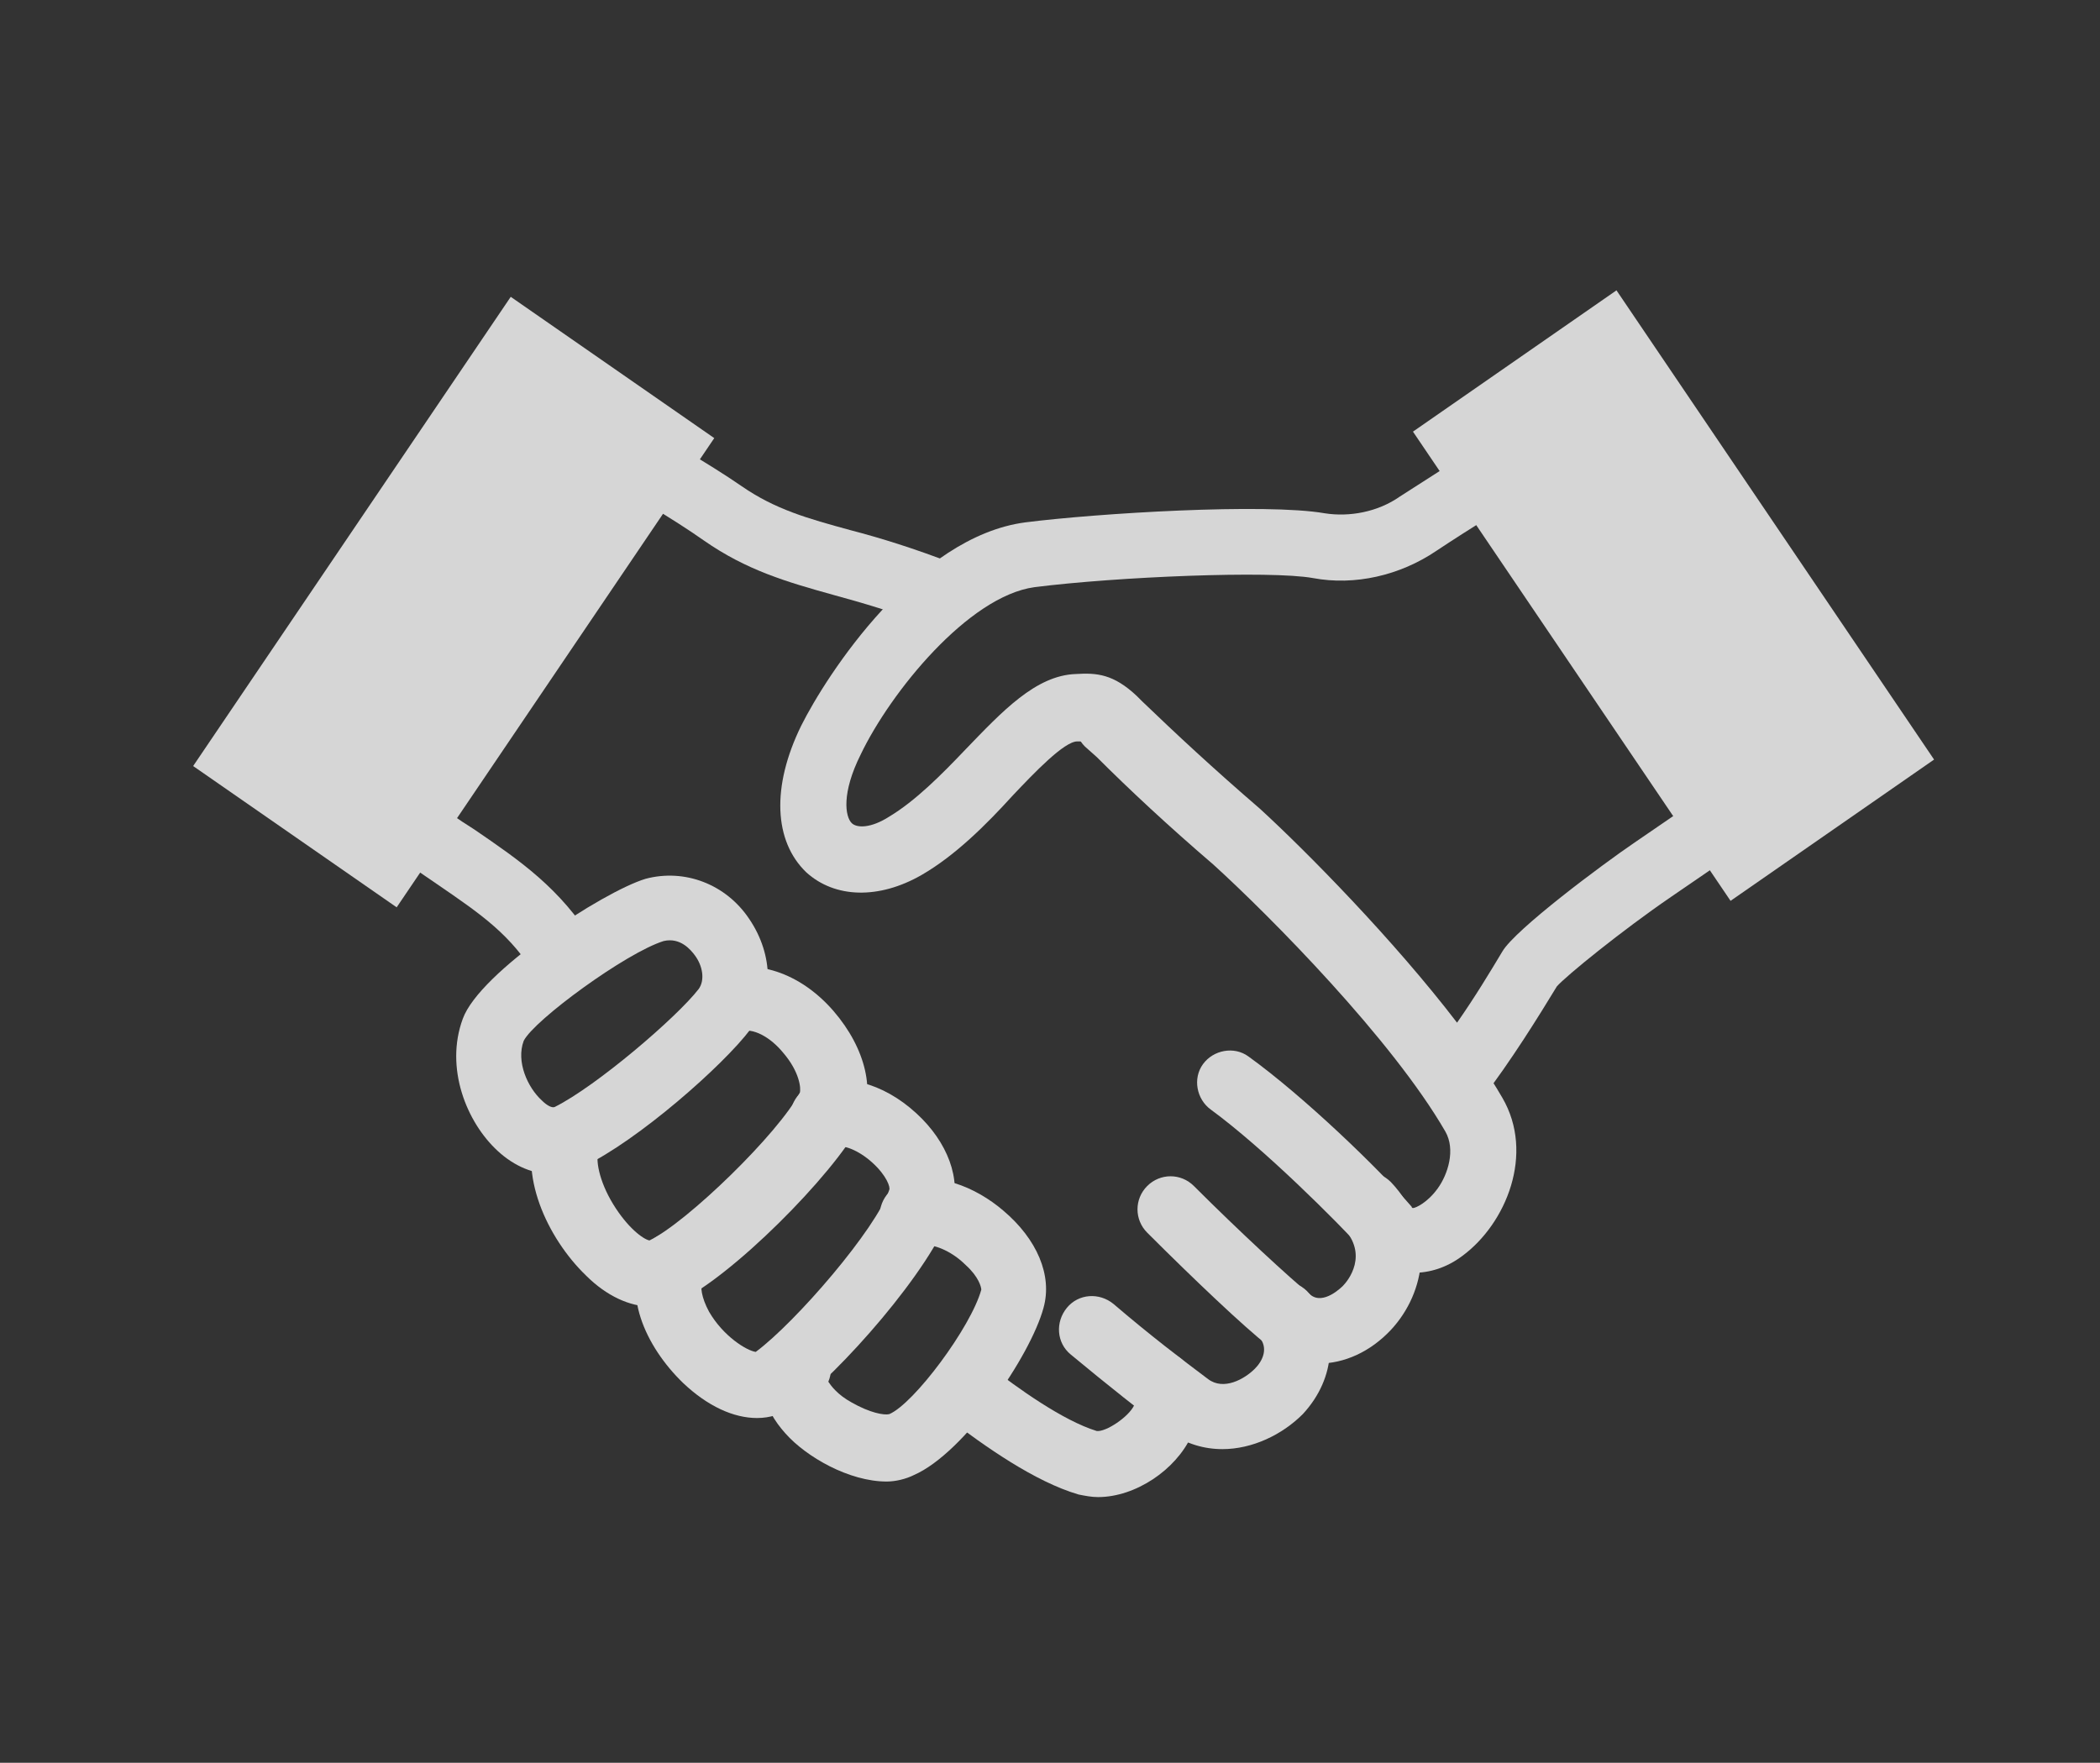
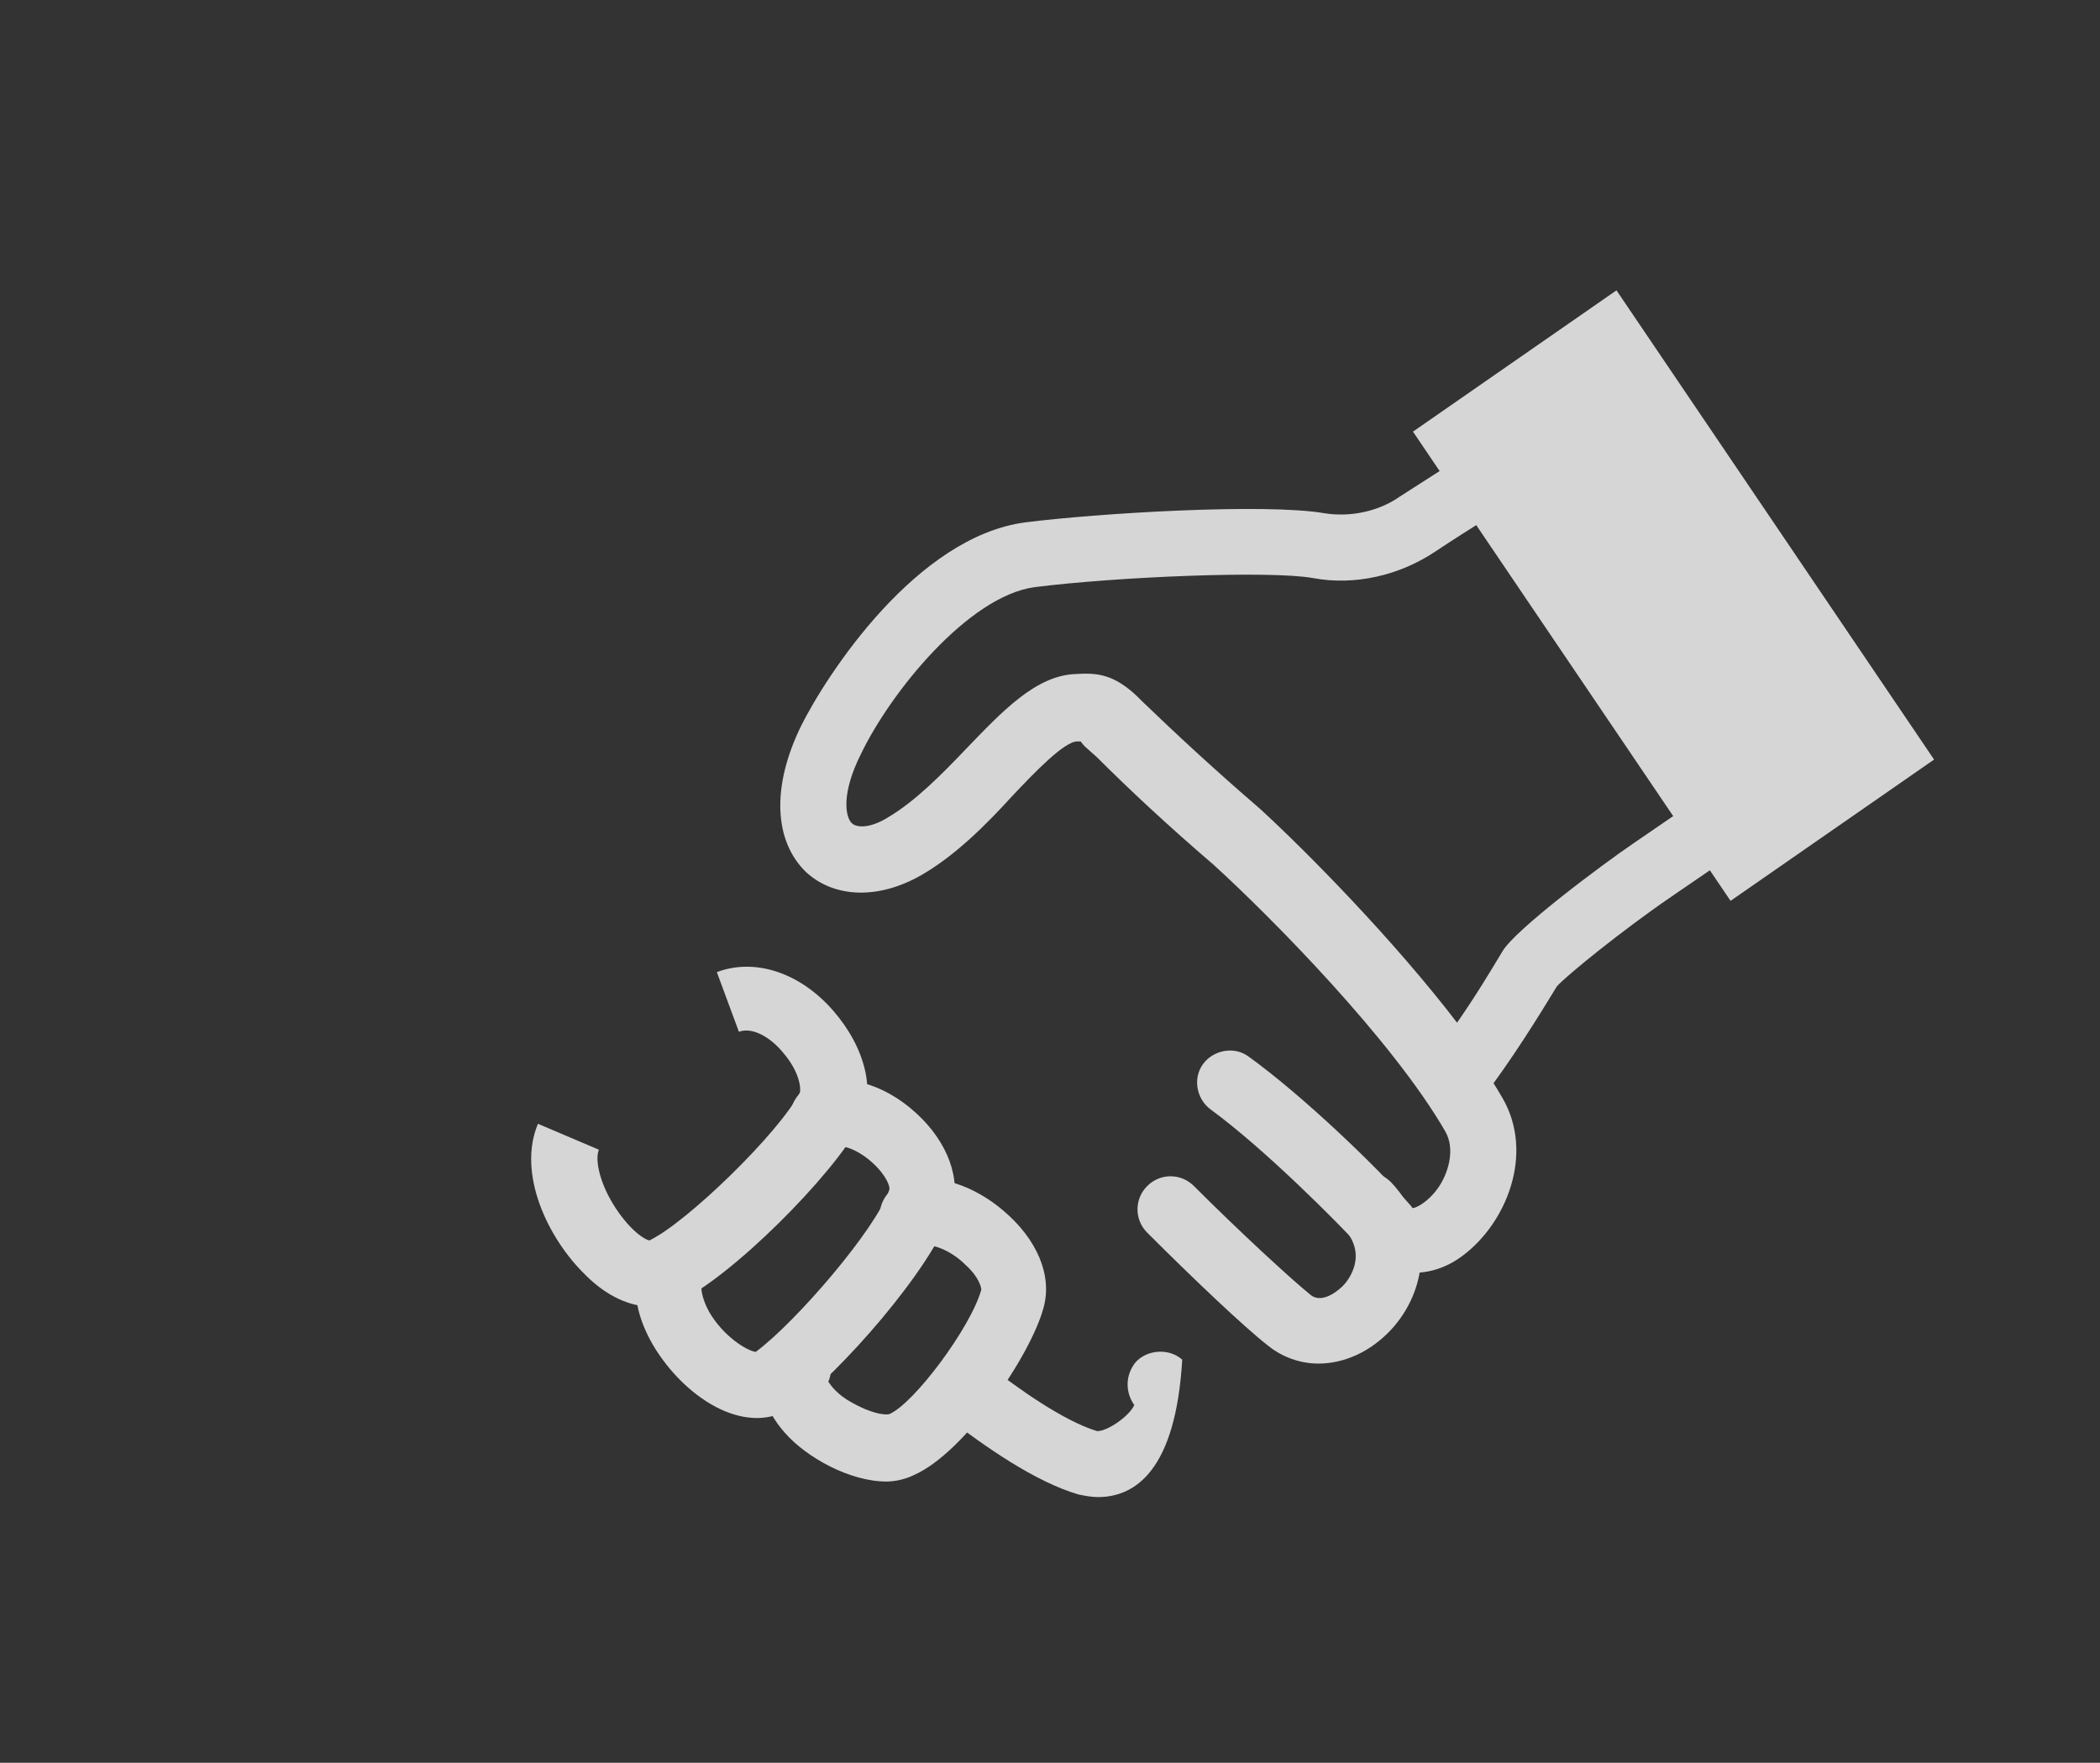
<svg xmlns="http://www.w3.org/2000/svg" version="1.1" id="レイヤー_1" x="0px" y="0px" viewBox="0 0 162 136" style="enable-background:new 0 0 162 136;" xml:space="preserve">
  <rect x="0" y="0" width="162" height="136" fill="#333333" stroke="none" />
  <style type="text/css">
	.st0{opacity:0.8;}
	.st1{fill:#FFFFFF;}
</style>
  <g class="st0">
    <g>
-       <path class="st1" d="M41.4,75.4c-2-3.3-4.2-4.8-7.7-7.2c-0.6-0.4-1.3-0.9-1.9-1.3l2.9-4.2c0.6,0.5,1.3,0.9,1.9,1.3    c3.5,2.4,6.6,4.5,9.2,8.7L41.4,75.4z" />
+       </g>
+     <g>
+       <path class="st1" d="M84.7,115.5c-0.5,0-1-0.1-1.5-0.2c-3.4-1-7.2-3.7-10.1-5.9c-1.1-0.9-1.3-2.4-0.5-3.6c0.9-1.1,2.4-1.3,3.6-0.5    c2.3,1.8,5.8,4.3,8.4,5.1c0.7,0.1,2.5-1.1,2.9-2c-0.7-1-0.7-2.3,0.1-3.3c0.9-1,2.6-1.1,3.6-0.2C90.7,113.4,87.6,115.5,84.7,115.5z M87.9,108.8L87.9,108.8L87.9,108.8z" />
    </g>
    <g>
-       <path class="st1" d="M84.7,115.5c-0.5,0-1-0.1-1.5-0.2c-3.4-1-7.2-3.7-10.1-5.9c-1.1-0.9-1.3-2.4-0.5-3.6c0.9-1.1,2.4-1.3,3.6-0.5    c2.3,1.8,5.8,4.3,8.4,5.1c0.7,0.1,2.5-1.1,2.9-2c-0.7-1-0.7-2.3,0.1-3.3c0.9-1,2.6-1.1,3.6-0.2c1.6,1.5,1.9,3.8,0.7,5.9    C90.7,113.4,87.6,115.5,84.7,115.5z M87.9,108.8L87.9,108.8L87.9,108.8z" />
-     </g>
-     <g>
-       <path class="st1" d="M94.3,111.8c-1.4,0-2.8-0.4-4.1-1.3c-2.2-1.6-4.7-3.6-7.6-6c-1.1-0.9-1.2-2.5-0.3-3.6    c0.9-1.1,2.5-1.2,3.6-0.3c2.8,2.4,5.3,4.3,7.3,5.8c1.2,0.9,2.8,0,3.6-0.8c0.6-0.6,1.1-1.6,0.3-2.5c-0.9-1.1-0.8-2.7,0.3-3.6    c1.1-0.9,2.7-0.8,3.6,0.3c2.3,2.7,2.1,6.5-0.5,9.3C98.9,110.7,96.6,111.8,94.3,111.8z" />
-     </g>
+       </g>
    <g>
      <path class="st1" d="M101.7,105.2c-1.4,0-2.8-0.5-3.9-1.4c-1.8-1.4-5.7-5.1-9.3-8.7c-1-1-1-2.6,0-3.6c1-1,2.6-1,3.6,0    c3.5,3.5,7.4,7.1,9,8.4c1,0.8,2.4-0.6,2.5-0.7c0.4-0.4,2-2.4,0-4.5c-1-1-0.9-2.6,0.1-3.6c1-1,2.6-0.9,3.6,0.1    c3.5,3.7,2.7,8.5,0,11.4C105.7,104.3,103.7,105.2,101.7,105.2z" />
    </g>
    <g>
      <path class="st1" d="M109,98.2c-1.4,0-2.8-0.6-3.8-1.7c-2.1-2.3-7.7-7.9-11.8-10.9c-1.1-0.8-1.4-2.4-0.6-3.5    c0.8-1.1,2.4-1.4,3.5-0.6c4.3,3.1,10.1,8.7,12.6,11.6c0,0.1,0.1,0.1,0.1,0.1c0.2,0,1.1-0.4,1.9-1.5c0.8-1.1,1.4-3,0.6-4.4    c-4.1-7.1-13.5-16.6-17.9-20.6c-3.5-3-6.5-5.8-9-8.3l-0.9-0.8c-1-1-1.1-2.6-0.1-3.6c1-1,2.6-1.1,3.6-0.1l0.9,0.8    c2.5,2.4,5.4,5.1,8.9,8.1c5,4.6,14.5,14.3,18.9,21.9c2.5,4.3,0.3,9.7-3.1,12.2C111.6,97.8,110.3,98.2,109,98.2z" />
    </g>
    <g>
-       <path class="st1" d="M71.8,48.3c-2.9-1.1-5.3-1.8-7.5-2.4c-3.6-1-6.7-1.9-10-4.2c-2.4-1.7-6.2-3.9-6.3-3.9l2.5-4.4    c0.2,0.1,4.1,2.3,6.7,4.1c2.6,1.8,5.1,2.5,8.4,3.4c2.3,0.6,4.9,1.4,8,2.6L71.8,48.3z" />
-     </g>
+       </g>
    <g>
-       <path class="st1" d="M42.7,90.6c-1.5,0-3-0.6-4.3-1.8c-2.4-2.2-4.1-6.4-2.7-10.2l0,0c1.3-3.6,10.8-9.8,14.1-10.8    c3-0.8,6.2,0.4,8,3.1c1.9,2.8,1.9,6.2,0.1,8.5c-2.1,2.8-8.7,8.6-12.9,10.6C44.2,90.4,43.4,90.6,42.7,90.6z M40.4,80.3    c-0.6,1.6,0.3,3.6,1.4,4.6c0.4,0.4,0.8,0.6,1,0.5c3.2-1.6,9.4-6.9,11.1-9.1c0.5-0.7,0.3-1.8-0.3-2.6c-0.3-0.4-1.1-1.4-2.4-1.1    C48.3,73.5,41.2,78.7,40.4,80.3z M40.4,80.3L40.4,80.3L40.4,80.3L40.4,80.3z" />
-     </g>
+       </g>
    <g>
      <path class="st1" d="M50.2,100.8c-1.6,0-3.4-0.8-5-2.4c-3-2.9-5.3-7.9-3.7-11.7l4.7,2c-0.3,0.7,0,2.4,1.1,4.2    c1.1,1.8,2.3,2.7,2.8,2.8c2.9-1.4,10-8.3,11.6-11.4c0.1-0.3,0-1.6-1.3-3.1c-0.9-1.1-2.3-2-3.4-1.6L55.3,75c2.9-1.1,6.4,0,9,3    c2.5,2.9,3.3,6.3,2,8.8c-2,3.8-9.9,11.8-14.1,13.7C51.5,100.7,50.9,100.8,50.2,100.8z" />
    </g>
    <g>
      <path class="st1" d="M68.4,114.3c-2.9,0-6.2-1.9-7.8-3.7c-1.8-2-2.3-4.2-1.2-6.2c0.7-1.2,2.2-1.7,3.4-1c1.2,0.6,1.6,2,1.1,3.2    c0.2,0.3,0.7,1,1.8,1.6c1.4,0.8,2.5,1,2.9,0.9c1.9-0.8,6.3-6.7,7.1-9.6c0-0.2-0.2-1-1.2-1.9c-1.2-1.2-2.6-1.6-3-1.5    c-1.3,0.6-2.8,0-3.4-1.3c-0.6-1.3,0-2.8,1.3-3.4c2.7-1.2,5.9,0.2,8,2c2.6,2.2,3.8,5,3.1,7.5c-1,3.7-6.1,11.2-10,12.9    C69.9,114.1,69.1,114.3,68.4,114.3z" />
    </g>
    <g>
      <path class="st1" d="M58.4,109.4c-1.8,0-3.8-0.9-5.7-2.7c-2.9-2.8-4.9-7.1-2.8-10.5c0.7-1.2,2.3-1.5,3.5-0.8    c1.2,0.7,1.5,2.3,0.8,3.5c-0.2,0.3-0.1,1.2,0.5,2.3c1.1,1.9,2.9,3,3.6,3.1c3.1-2.3,9.3-9.5,10.3-12.5c0.1-0.2-0.2-1.1-1.3-2.1    c-1.1-1-2.3-1.4-2.7-1.2c-1.3,0.6-2.8,0-3.4-1.3c-0.6-1.3,0-2.8,1.3-3.4c2.4-1.1,5.6-0.3,8.2,2.1c2.4,2.2,3.5,5.1,2.7,7.5    c-1.5,4.5-8.7,12.6-12.3,15.2C60.3,109.1,59.4,109.4,58.4,109.4z" />
    </g>
    <g>
      <path class="st1" d="M112.3,86.1C112.3,86.1,112.3,86.1,112.3,86.1c-0.9,0-1.7-0.4-2.1-1.1c-4.6-6.8-12.5-14.8-16.5-18.5    c-3.6-3.1-6.6-6-9.2-8.5l-0.4-0.4c-0.3-0.3-0.4-0.4-0.4-0.4c-0.1,0-0.4,0-0.6,0c-1,0-3.3,2.4-5,4.2c-2,2.2-4.4,4.6-7,6.1    c-3.3,1.9-6.7,1.8-8.9-0.2c-2.5-2.4-2.7-6.6-0.4-11.3c2-4,8.9-14.6,17.3-15.7c5.5-0.7,18.5-1.5,23.1-0.7c1.9,0.3,4.1-0.1,5.8-1.3    c2.5-1.6,6.4-4.1,6.4-4.1l2.7,4.3c0,0-3.9,2.4-6.3,4c-2.8,1.9-6.3,2.7-9.5,2.1c-3.3-0.6-15.2-0.1-21.5,0.7    c-5.1,0.7-11.1,8.1-13.4,12.9c-1.5,3-1.2,4.8-0.7,5.3c0.4,0.4,1.5,0.4,2.9-0.5c2-1.2,4-3.2,5.9-5.2c2.8-2.9,5.4-5.7,8.5-5.8    c1.6-0.1,2.9,0,4.7,1.7l0.4,0.4c2.6,2.5,5.5,5.2,9.1,8.3c3.6,3.3,10.3,10.1,15.2,16.5c1.4-2,2.6-4,3.5-5.5c1-1.7,7.7-6.7,10.2-8.4    l5.4-3.7l2.8,4.2l-5.4,3.7c-3.8,2.6-8.1,6.1-8.8,6.9c-1.4,2.3-3.5,5.7-5.8,8.7C113.8,85.8,113.1,86.1,112.3,86.1z" />
    </g>
-     <polygon class="st1" points="55.1,33.8 39.4,22.9 14.9,59.1 30.6,70  " />
    <polygon class="st1" points="109,33.3 124.7,22.4 149.2,58.6 133.5,69.5  " />
  </g>
</svg>